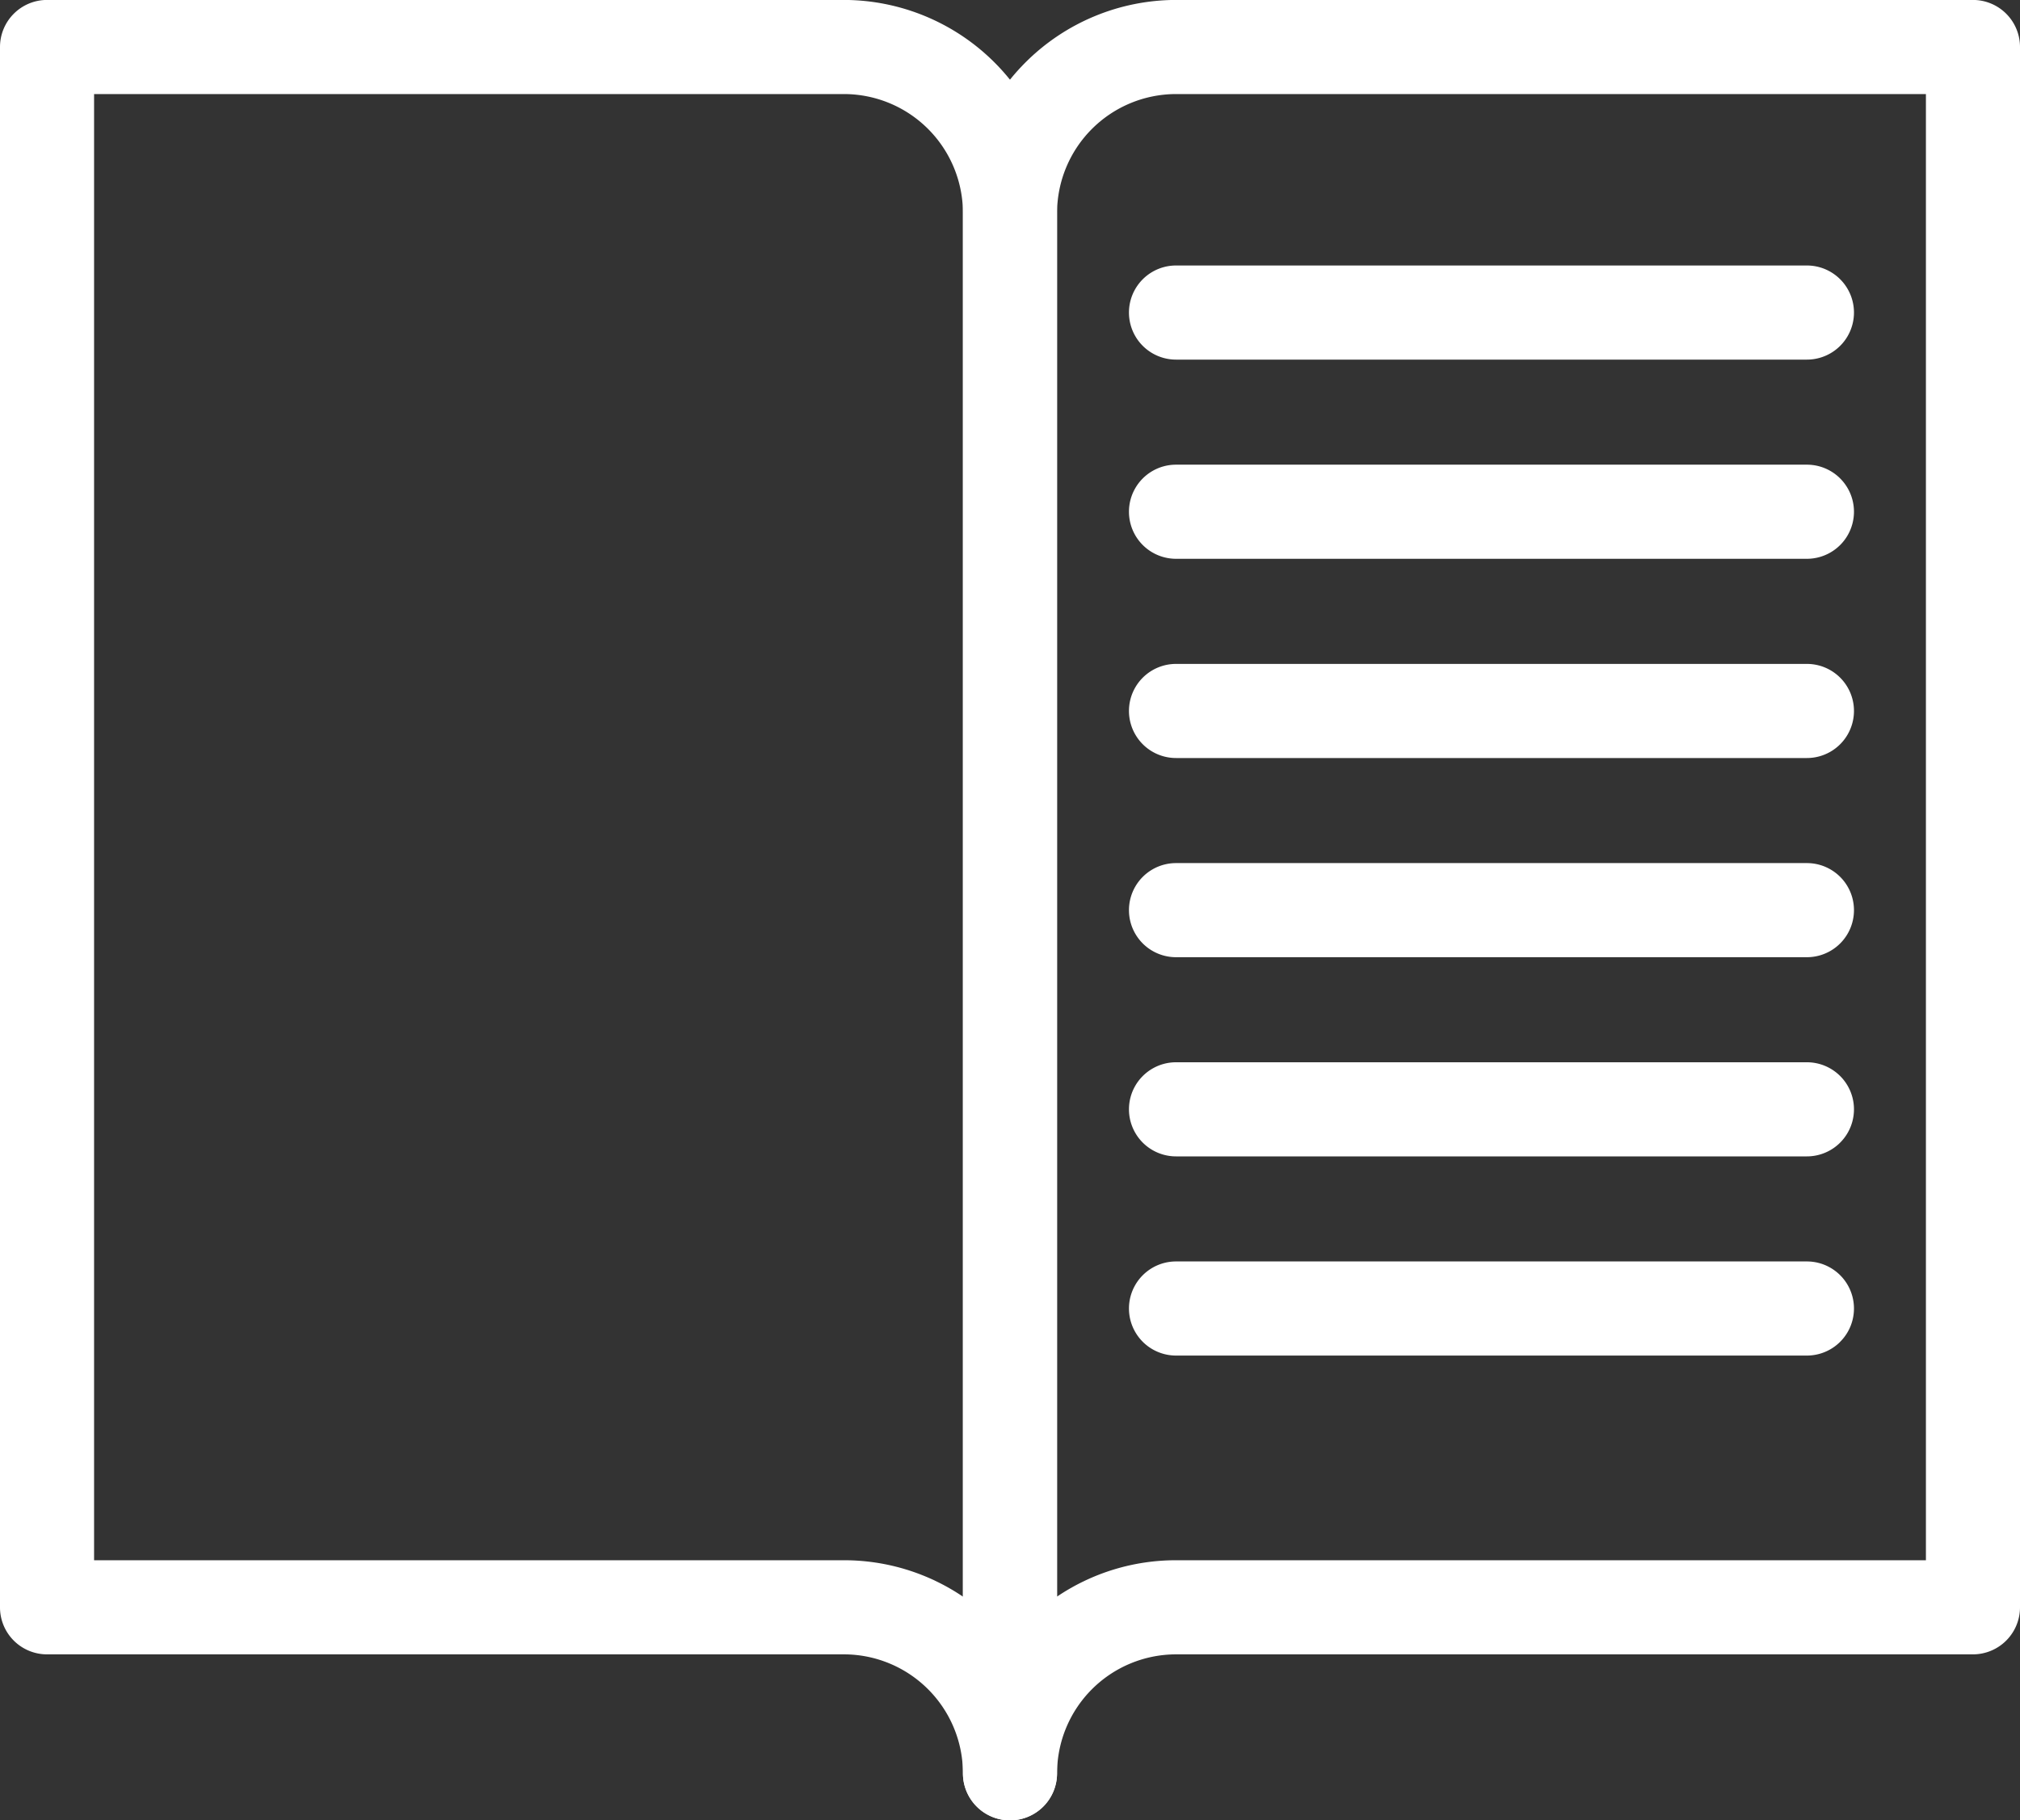
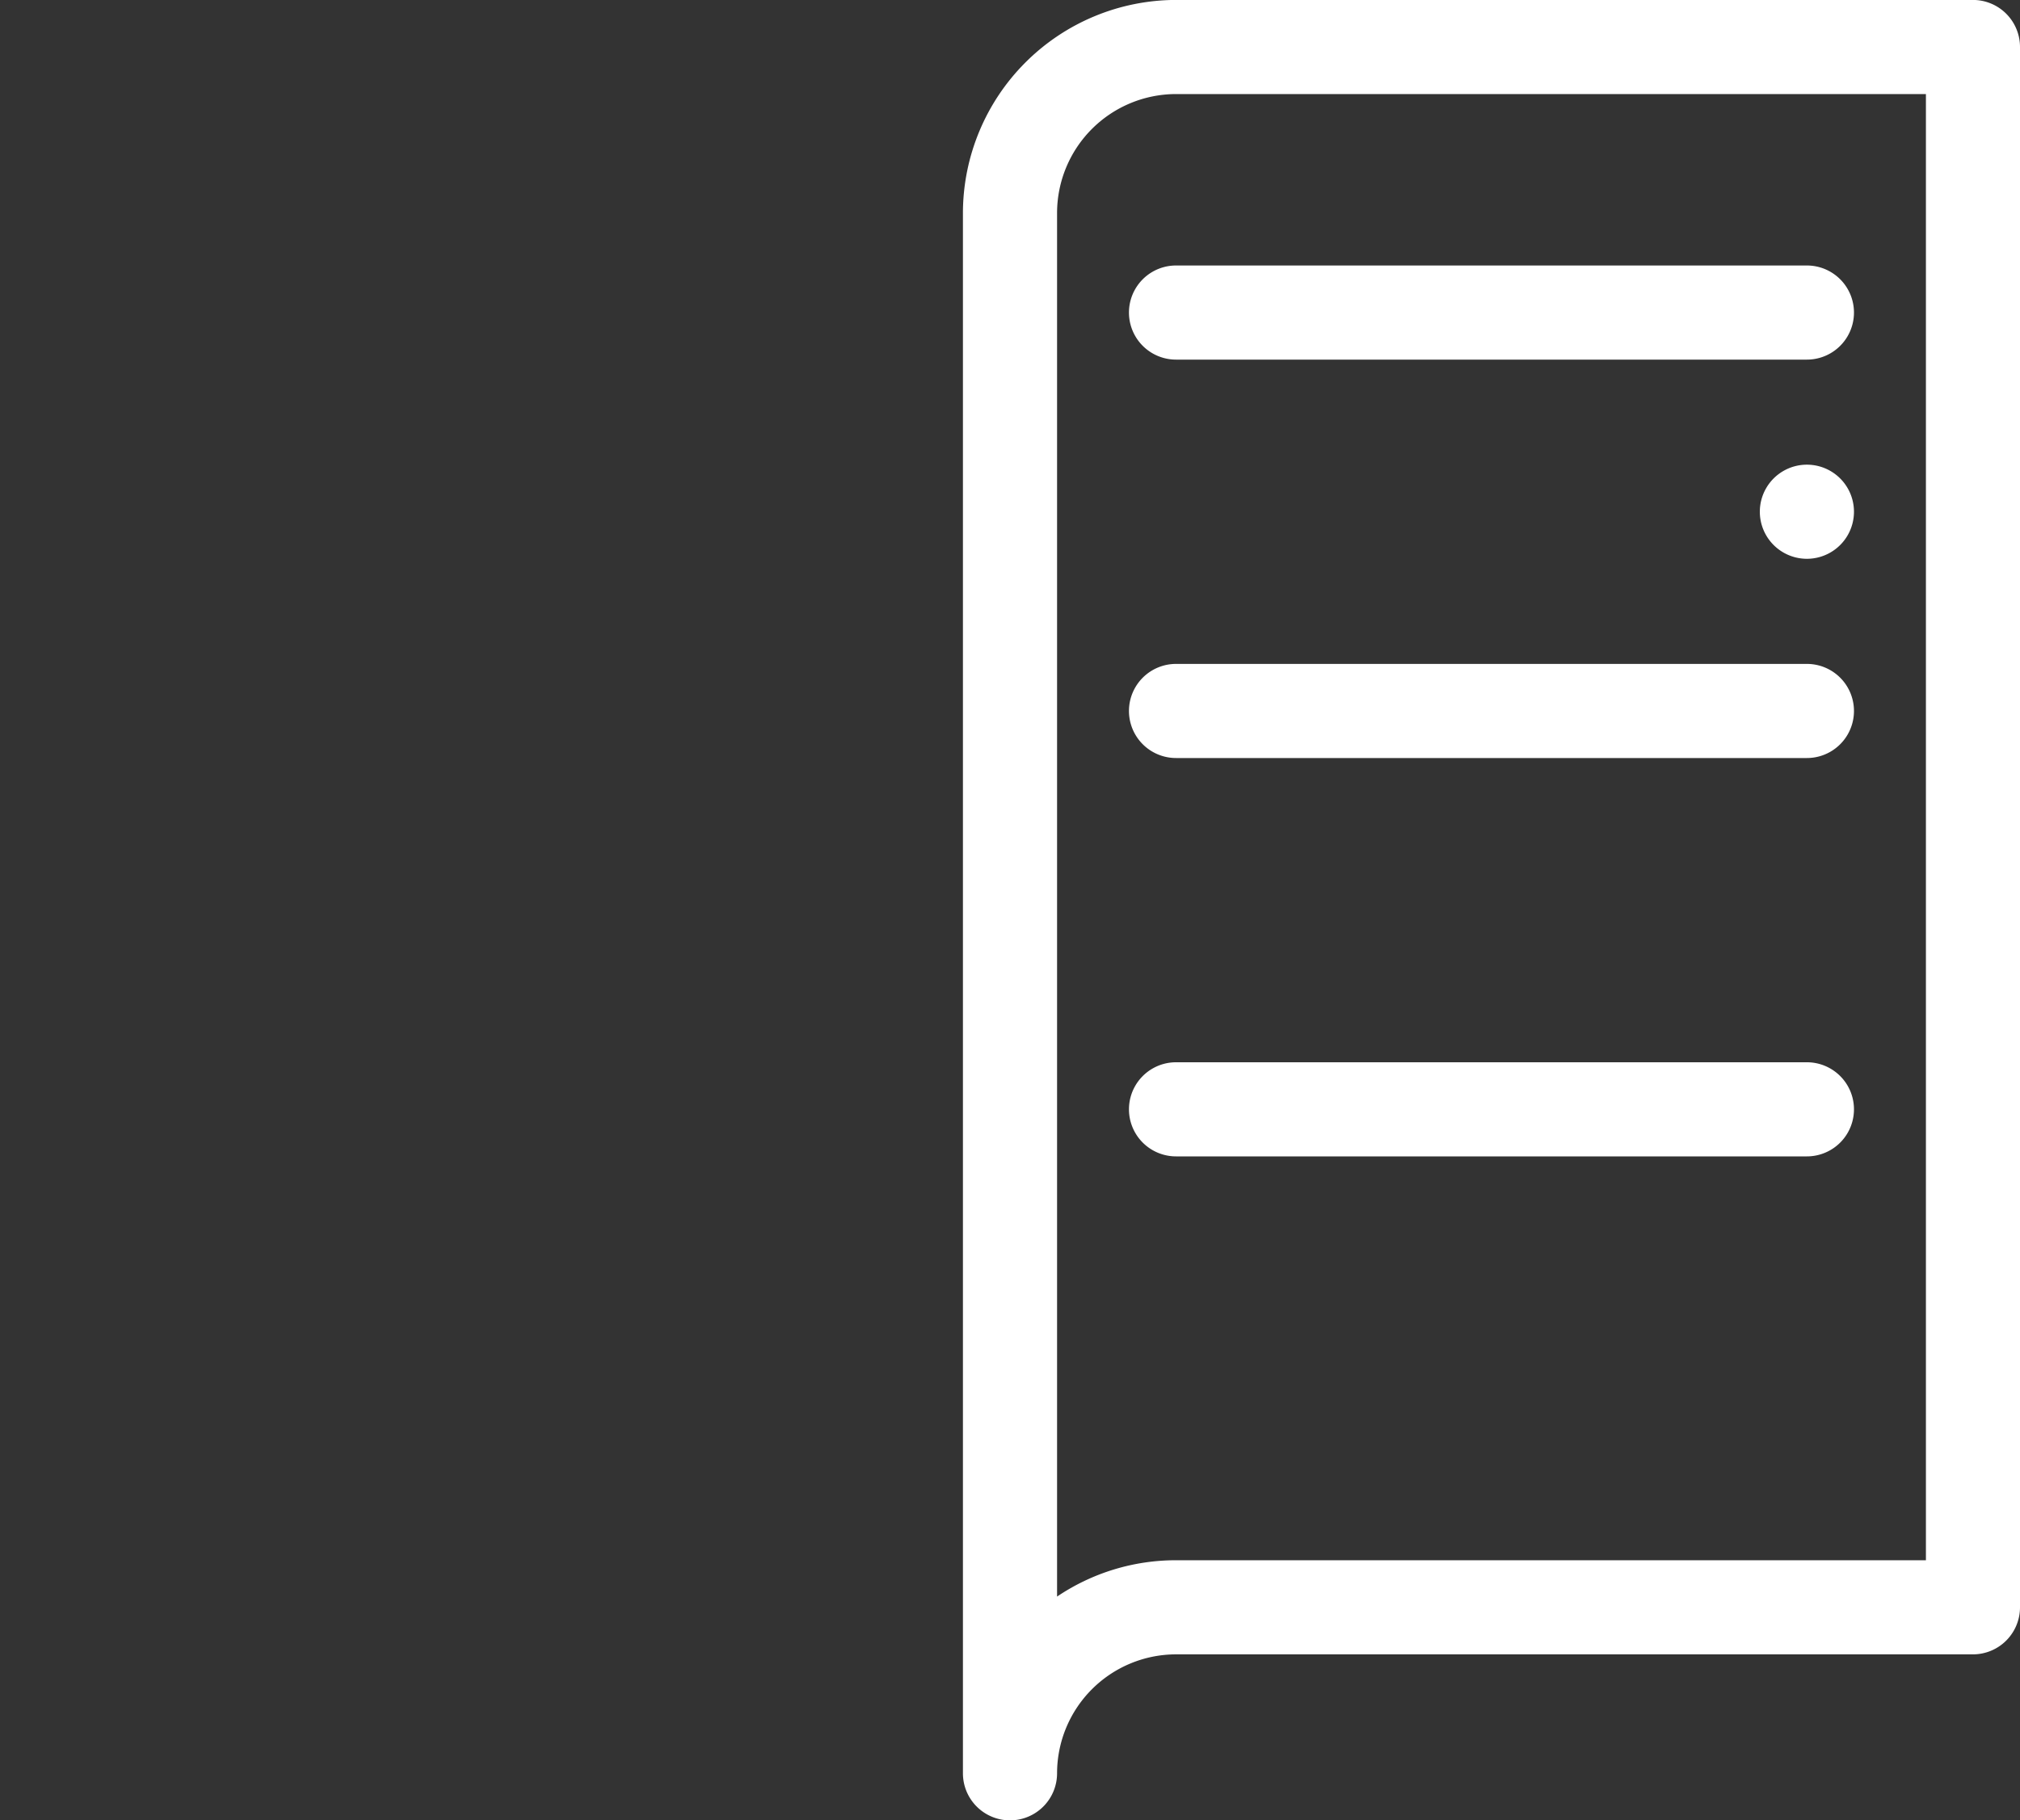
<svg xmlns="http://www.w3.org/2000/svg" width="35.964" height="32.417" viewBox="0 0 35.964 32.417">
  <rect x="0" y="0" width="35.964" height="32.417" fill="#333333" stroke="none" />
  <defs>
    <clipPath id="clip-path">
      <rect id="Rectangle_1189" data-name="Rectangle 1189" width="35.964" height="32.417" transform="translate(0 0)" fill="#fff" />
    </clipPath>
  </defs>
  <g id="Group_5141" data-name="Group 5141" transform="translate(-1327 -2675.5)">
    <g id="Group_5138" data-name="Group 5138" transform="translate(1327 2675.499)">
      <g id="Group_5137" data-name="Group 5137" clip-path="url(#clip-path)">
-         <path id="Path_13797" data-name="Path 13797" d="M17.982,32.418a.838.838,0,0,1-.838-.838,2.12,2.12,0,0,0-2.118-2.118H.837A.837.837,0,0,1,0,28.624V.838A.838.838,0,0,1,.837,0H15.026a3.8,3.8,0,0,1,3.793,3.794V31.58a.837.837,0,0,1-.837.838M1.675,27.786H15.026a3.774,3.774,0,0,1,2.118.648V3.794a2.12,2.12,0,0,0-2.118-2.118H1.675Z" fill="#fff" />
        <path id="Path_13798" data-name="Path 13798" d="M17.982,32.418a.838.838,0,0,1-.838-.838V3.794A3.8,3.8,0,0,1,20.938,0H35.126a.838.838,0,0,1,.838.838V28.624a.838.838,0,0,1-.838.838H20.938A2.12,2.12,0,0,0,18.82,31.58a.838.838,0,0,1-.838.838M20.938,1.676A2.12,2.12,0,0,0,18.82,3.794V28.433a3.779,3.779,0,0,1,2.118-.647H34.289V1.676Z" fill="#fff" />
        <path id="Path_13799" data-name="Path 13799" d="M32.17,6.405H20.938a.838.838,0,0,1,0-1.676H32.17a.838.838,0,1,1,0,1.676" fill="#fff" />
-         <path id="Path_13800" data-name="Path 13800" d="M32.17,9.952H20.938a.838.838,0,0,1,0-1.676H32.17a.838.838,0,1,1,0,1.676" fill="#fff" />
+         <path id="Path_13800" data-name="Path 13800" d="M32.17,9.952a.838.838,0,0,1,0-1.676H32.17a.838.838,0,1,1,0,1.676" fill="#fff" />
        <path id="Path_13801" data-name="Path 13801" d="M32.17,13.5H20.938a.838.838,0,0,1,0-1.676H32.17a.838.838,0,1,1,0,1.676" fill="#fff" />
-         <path id="Path_13802" data-name="Path 13802" d="M32.17,17.047H20.938a.838.838,0,0,1,0-1.676H32.17a.838.838,0,1,1,0,1.676" fill="#fff" />
        <path id="Path_13803" data-name="Path 13803" d="M32.17,20.594H20.938a.838.838,0,0,1,0-1.676H32.17a.838.838,0,1,1,0,1.676" fill="#fff" />
-         <path id="Path_13804" data-name="Path 13804" d="M32.17,24.141H20.938a.838.838,0,0,1,0-1.676H32.17a.838.838,0,1,1,0,1.676" fill="#fff" />
      </g>
    </g>
  </g>
</svg>